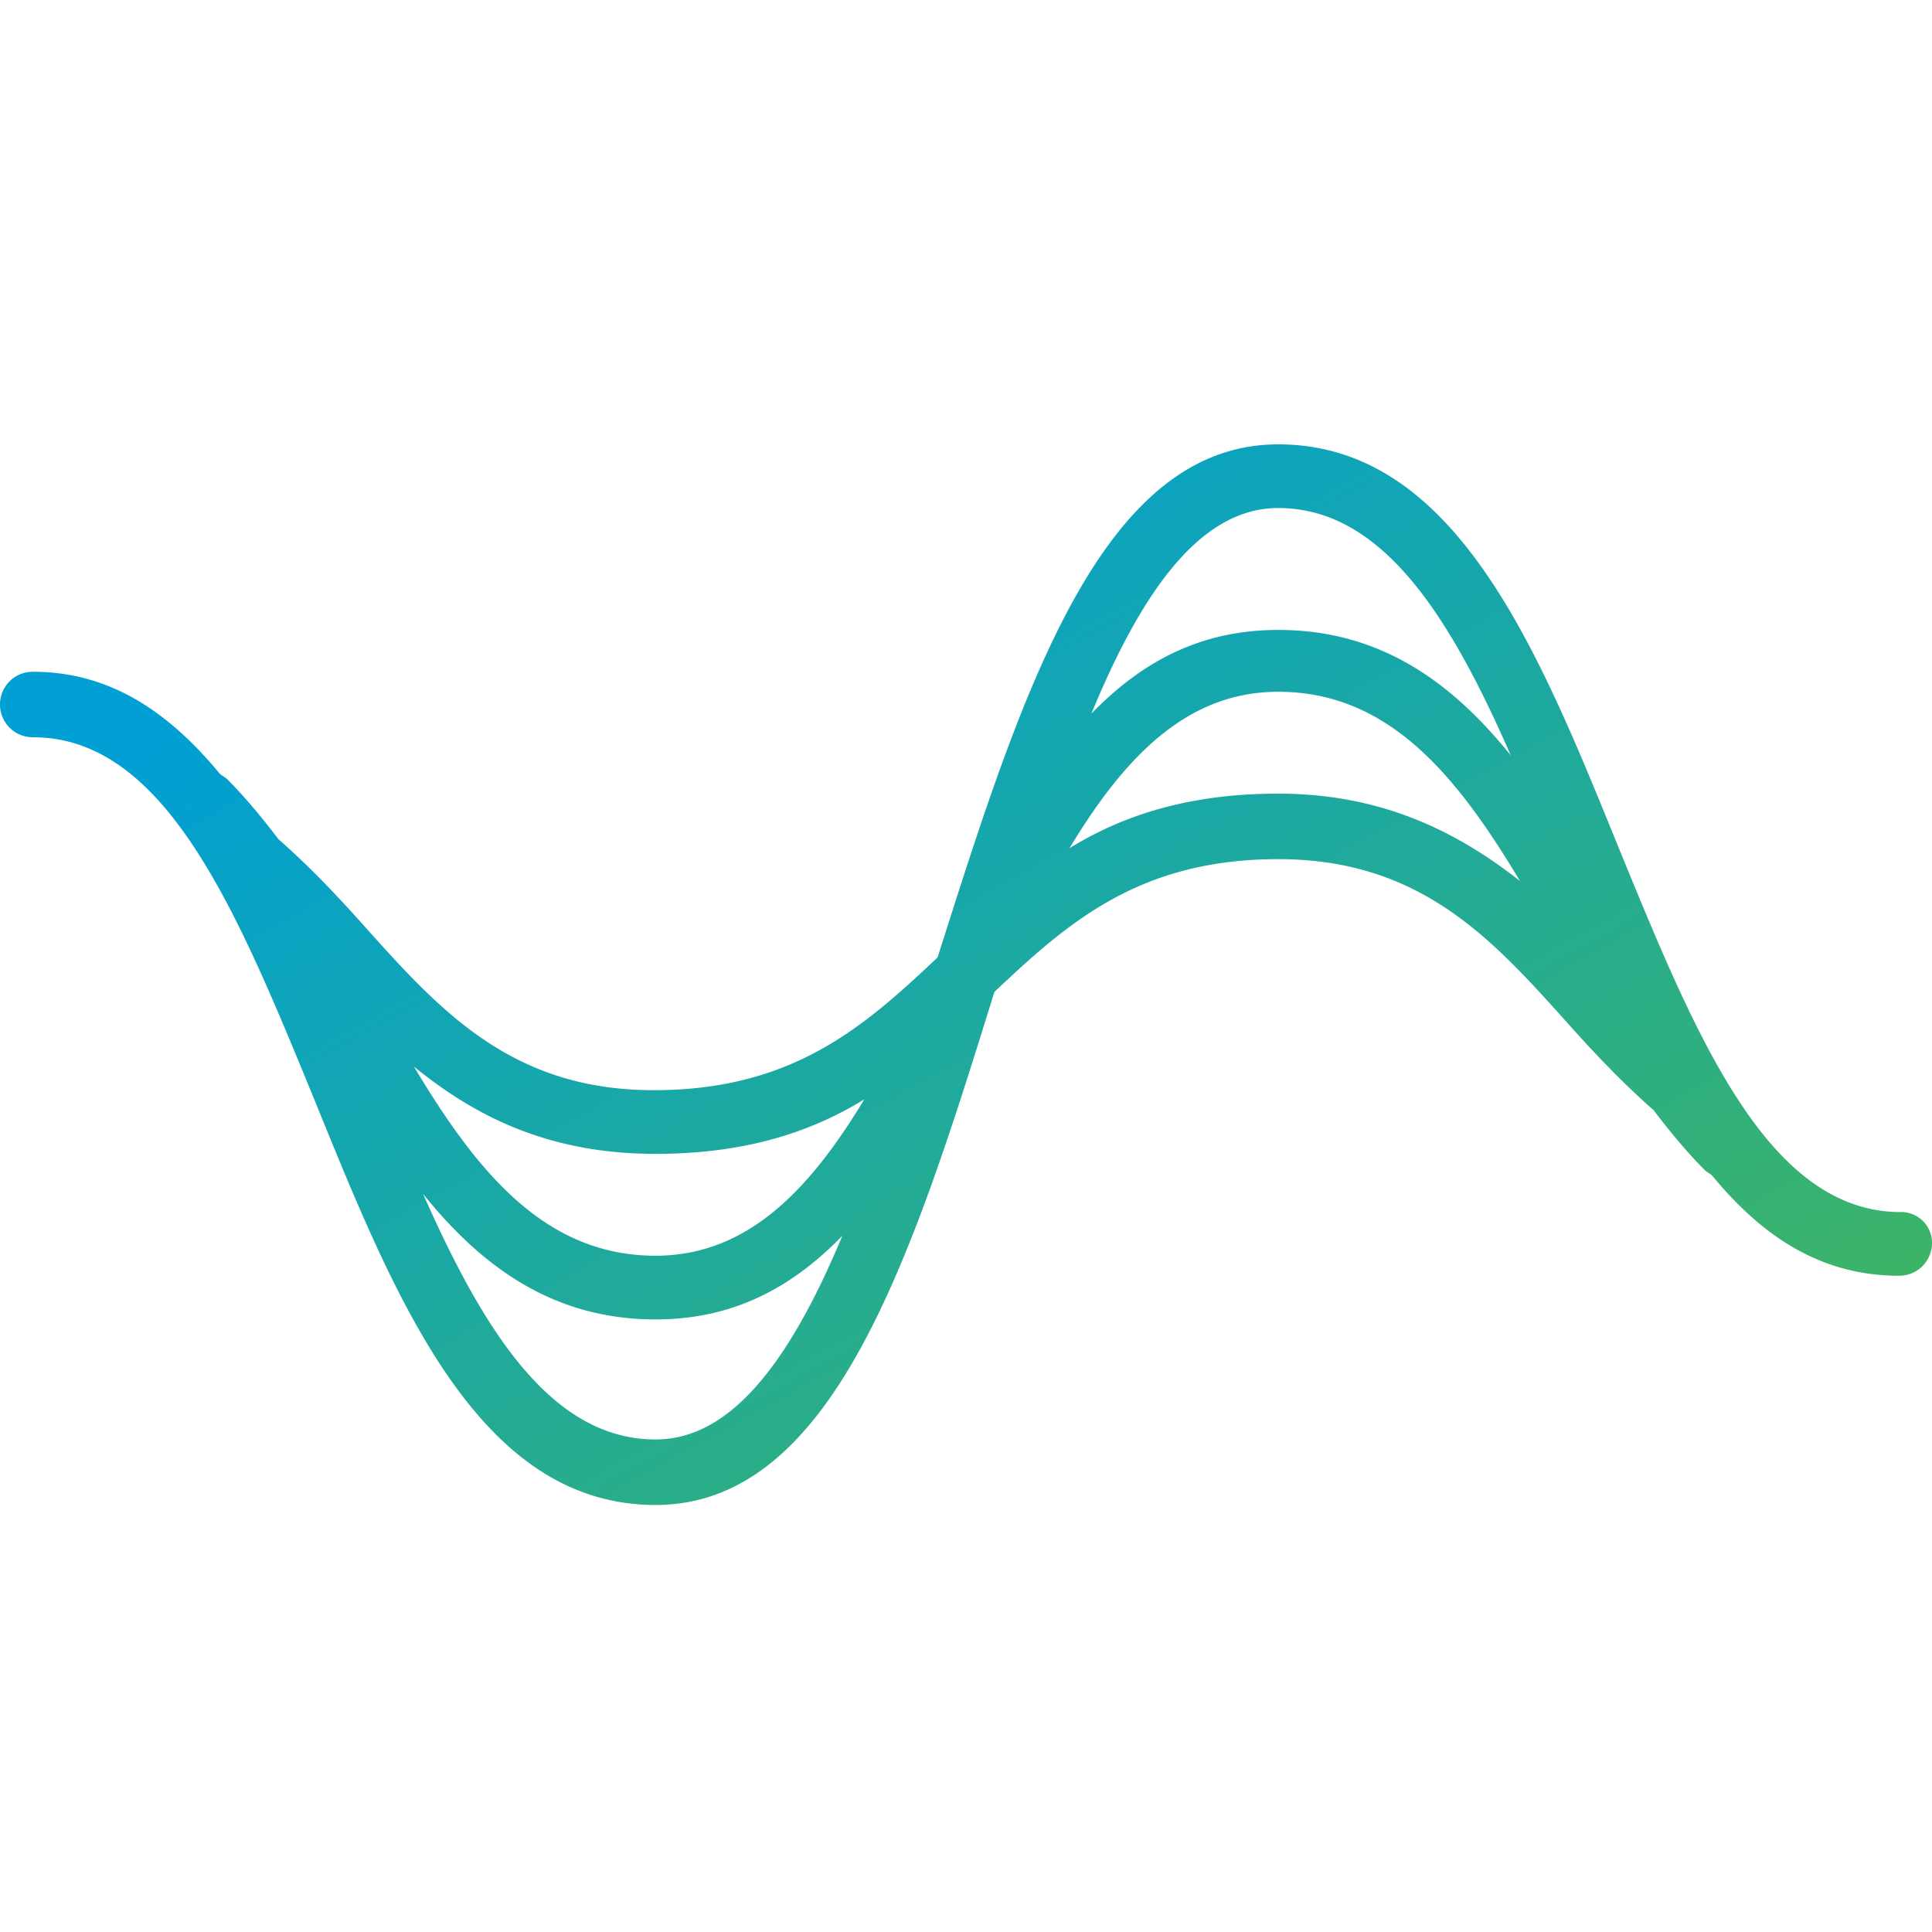
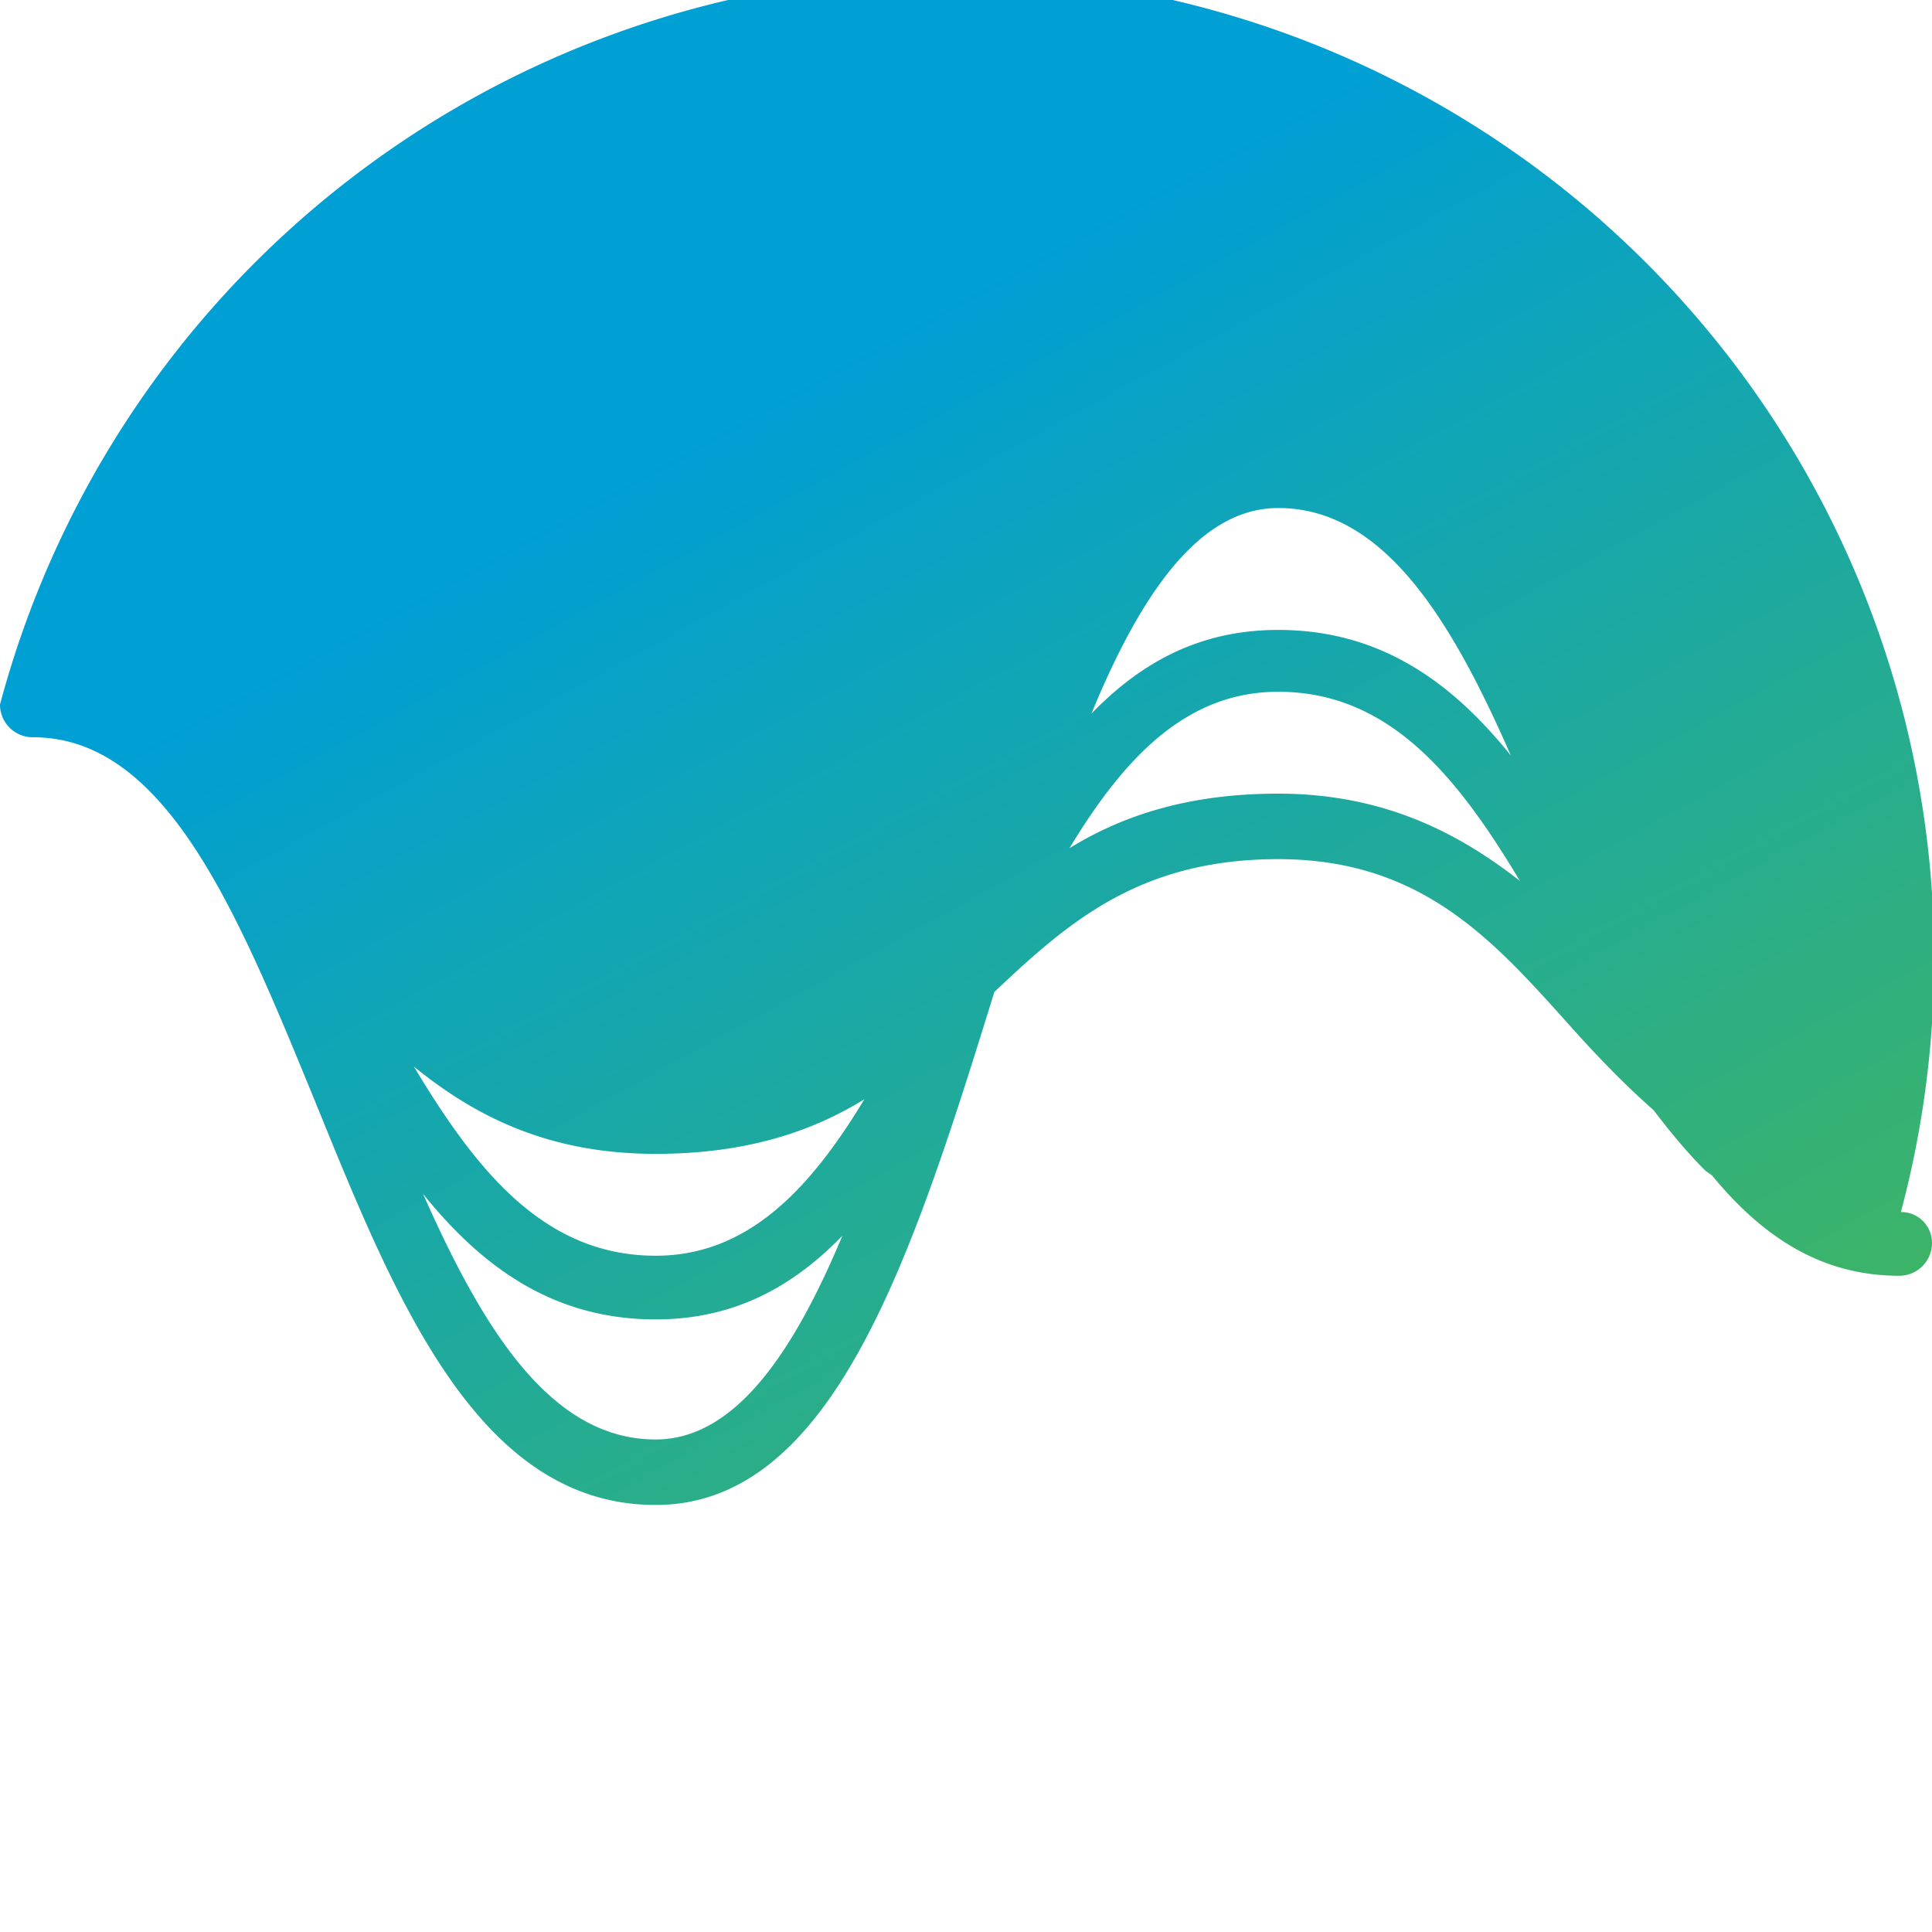
<svg xmlns="http://www.w3.org/2000/svg" width="133" height="133" fill="none">
-   <path d="M130.857 83.44c-9.203 0-14.12-12.148-19.414-25.048-5.547-13.65-11.22-27.802-23.449-27.802-12.228 0-17.649 17.032-23.448 35.317-5.043 4.758-9.96 9.142-19.54 9.142-9.707 0-14.624-5.385-19.793-11.146-1.89-2.13-3.908-4.258-6.05-6.137-1.136-1.503-2.396-3.005-3.53-4.133-.127-.125-.379-.25-.505-.375-3.53-4.258-7.564-7.013-12.859-7.013A2.252 2.252 0 000 48.499a2.252 2.252 0 002.27 2.254c9.202 0 14.119 12.148 19.413 25.047 5.547 13.65 11.22 27.803 23.449 27.803 12.228 0 17.649-17.032 23.322-35.317 5.043-4.759 9.96-9.142 19.54-9.142 9.707 0 14.624 5.385 19.793 11.146 1.891 2.129 3.908 4.258 6.051 6.136 1.135 1.503 2.395 3.006 3.53 4.133.126.125.378.25.504.376 3.404 4.133 7.438 6.888 12.859 6.888A2.253 2.253 0 00133 85.569a2.117 2.117 0 00-2.143-2.13zM87.994 34.973c7.186 0 11.85 7.514 16.011 17.032-4.034-5.009-8.951-8.64-16.01-8.64-5.422 0-9.456 2.253-12.86 5.76 3.404-8.266 7.438-14.152 12.86-14.152zM45.132 79.432c6.177 0 10.715-1.503 14.371-3.757-3.782 6.262-8.068 10.77-14.371 10.77-7.69 0-12.355-5.886-16.641-13.024 4.16 3.381 9.203 6.011 16.64 6.011zm0 19.662c-7.186 0-11.85-7.514-16.01-16.907 4.034 5.01 8.95 8.642 16.01 8.642 5.42 0 9.455-2.255 12.858-5.761-3.403 8.14-7.437 14.026-12.858 14.026zm42.862-44.459c-6.177 0-10.715 1.503-14.371 3.757 3.782-6.261 8.068-10.77 14.371-10.77 7.69 0 12.355 5.886 16.641 13.025-4.16-3.256-9.329-6.012-16.64-6.012z" fill="url(#paint0_linear_391_8294)" />
+   <path d="M130.857 83.44A2.252 2.252 0 000 48.499a2.252 2.252 0 002.27 2.254c9.202 0 14.119 12.148 19.413 25.047 5.547 13.65 11.22 27.803 23.449 27.803 12.228 0 17.649-17.032 23.322-35.317 5.043-4.759 9.96-9.142 19.54-9.142 9.707 0 14.624 5.385 19.793 11.146 1.891 2.129 3.908 4.258 6.051 6.136 1.135 1.503 2.395 3.006 3.53 4.133.126.125.378.25.504.376 3.404 4.133 7.438 6.888 12.859 6.888A2.253 2.253 0 00133 85.569a2.117 2.117 0 00-2.143-2.13zM87.994 34.973c7.186 0 11.85 7.514 16.011 17.032-4.034-5.009-8.951-8.64-16.01-8.64-5.422 0-9.456 2.253-12.86 5.76 3.404-8.266 7.438-14.152 12.86-14.152zM45.132 79.432c6.177 0 10.715-1.503 14.371-3.757-3.782 6.262-8.068 10.77-14.371 10.77-7.69 0-12.355-5.886-16.641-13.024 4.16 3.381 9.203 6.011 16.64 6.011zm0 19.662c-7.186 0-11.85-7.514-16.01-16.907 4.034 5.01 8.95 8.642 16.01 8.642 5.42 0 9.455-2.255 12.858-5.761-3.403 8.14-7.437 14.026-12.858 14.026zm42.862-44.459c-6.177 0-10.715 1.503-14.371 3.757 3.782-6.261 8.068-10.77 14.371-10.77 7.69 0 12.355 5.886 16.641 13.025-4.16-3.256-9.329-6.012-16.64-6.012z" fill="url(#paint0_linear_391_8294)" />
  <defs>
    <linearGradient id="paint0_linear_391_8294" x1="0" y1="30.59" x2="61.599" y2="142.799" gradientUnits="userSpaceOnUse">
      <stop offset=".178" stop-color="#009FD4" />
      <stop offset="1" stop-color="#46B756" />
    </linearGradient>
  </defs>
</svg>